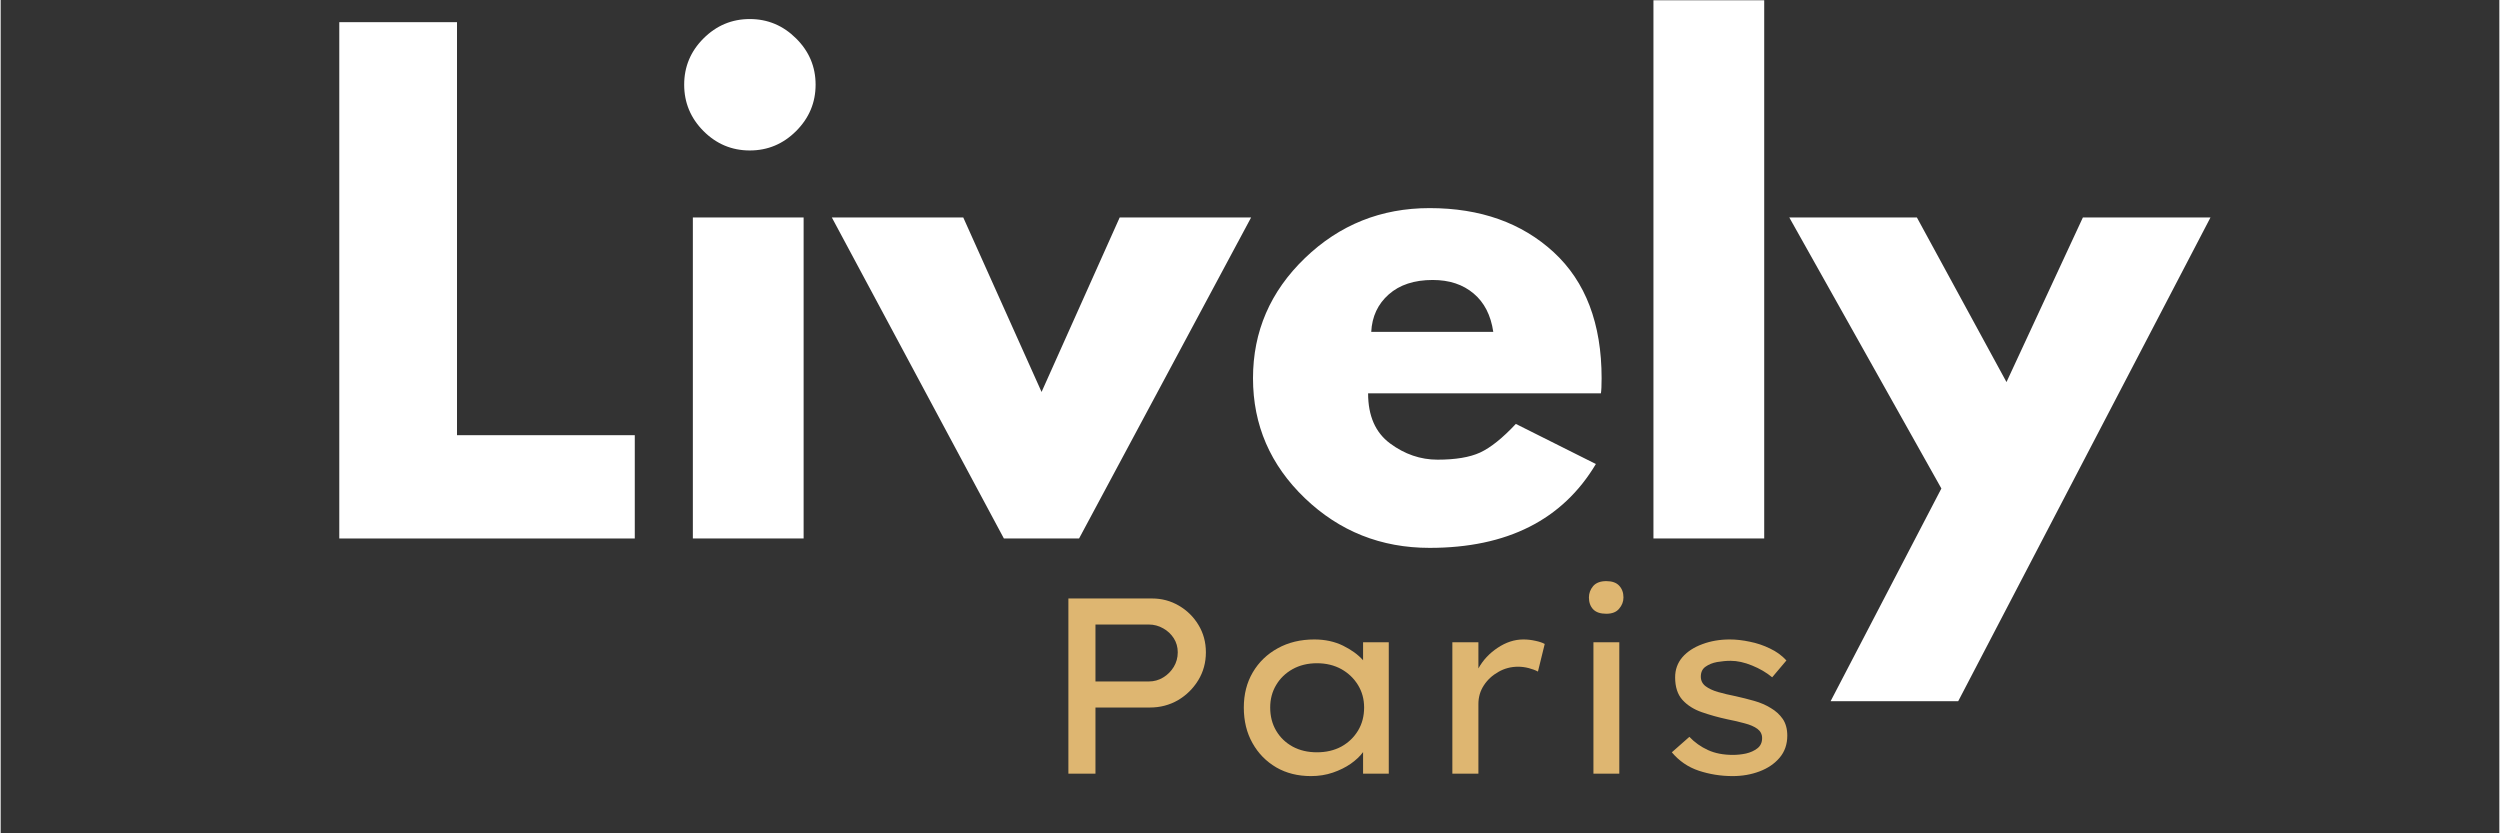
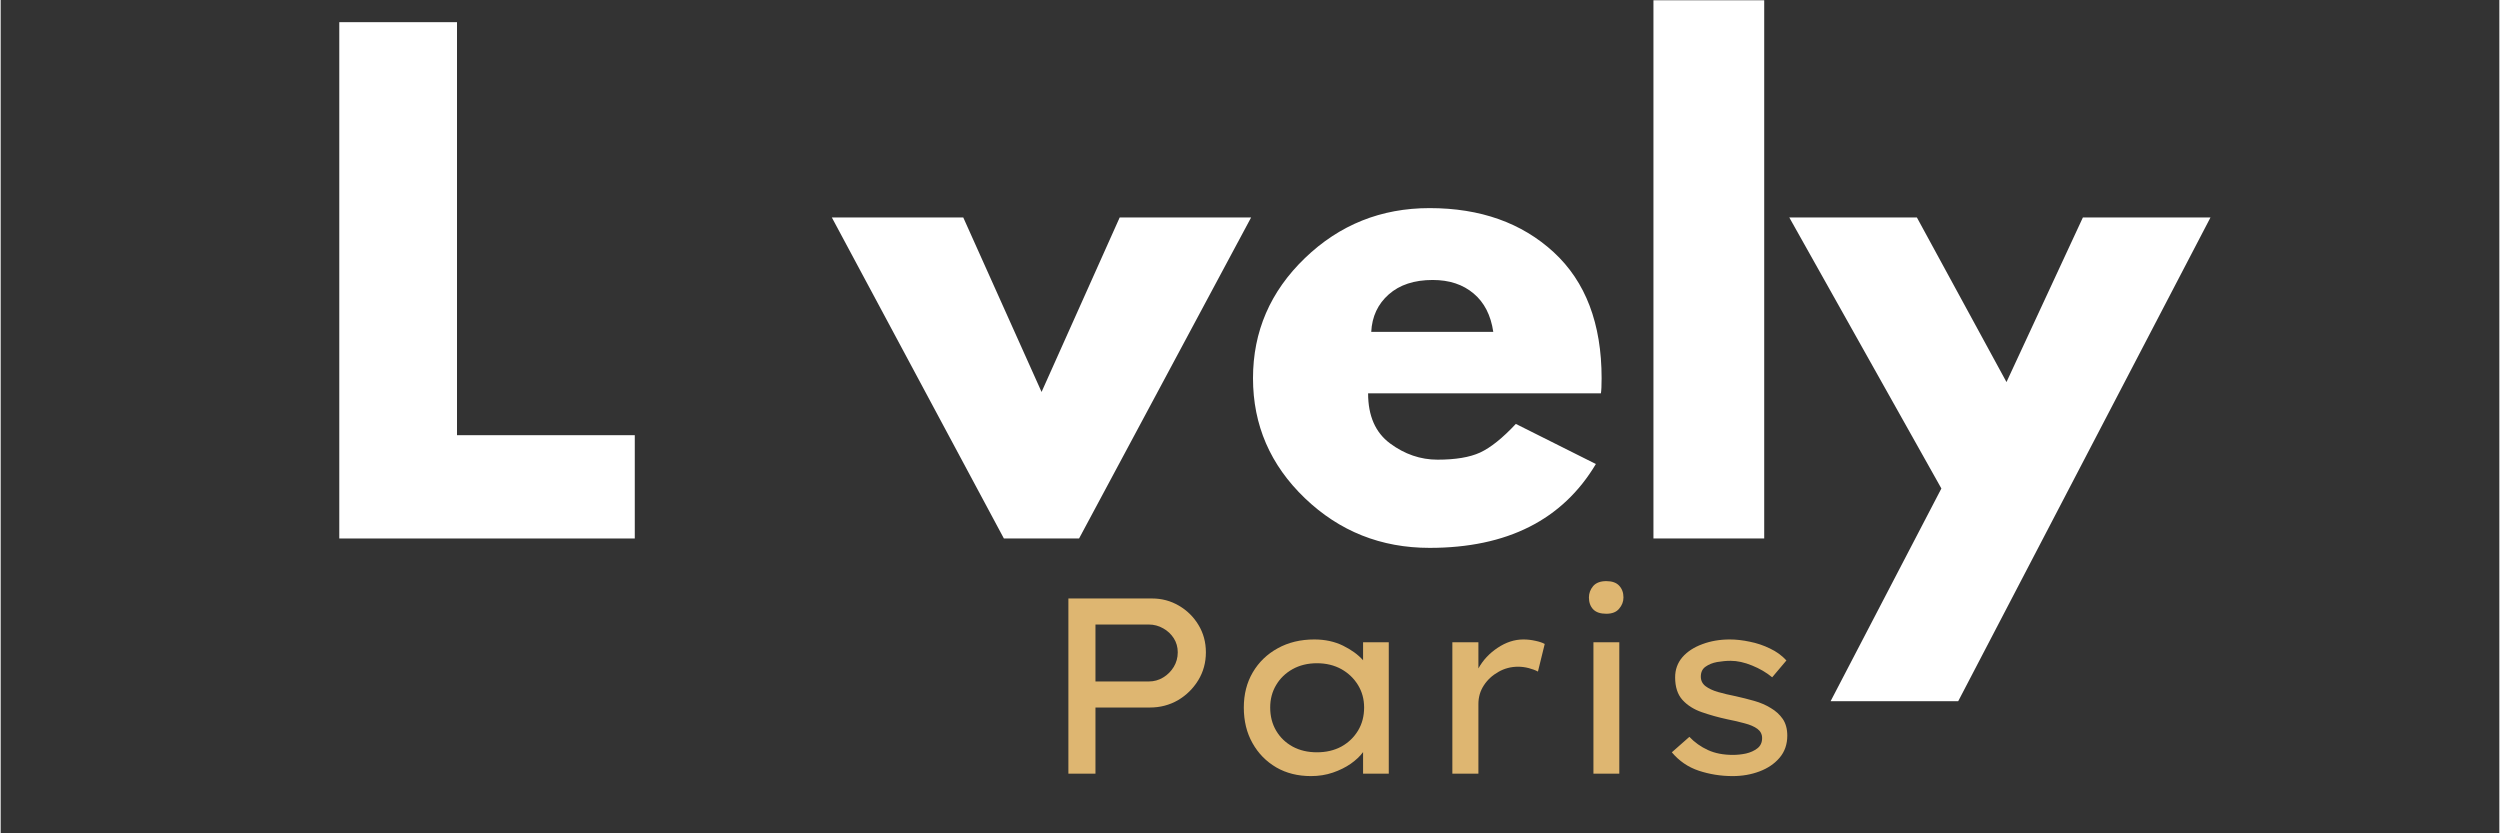
<svg xmlns="http://www.w3.org/2000/svg" version="1.0" preserveAspectRatio="xMidYMid meet" height="100" viewBox="0 0 224.88 75" zoomAndPan="magnify" width="300">
  <rect x="0" y="0" width="224.88" height="75" fill="#333333" stroke="none" />
  <defs>
    <g />
    <clipPath id="e8402db85c">
      <path clip-rule="nonzero" d="M 148 0.02 L 159 0.02 L 159 49 L 148 49 Z M 148 0.02" />
    </clipPath>
  </defs>
  <g fill-opacity="1" fill="#ffffff">
    <g transform="translate(27.101, 48.464)">
      <g>
        <path d="M 13.969 -46.469 L 13.969 -9.297 L 29.969 -9.297 L 29.969 0 L 3.375 0 L 3.375 -46.469 Z M 13.969 -46.469" />
      </g>
    </g>
  </g>
  <g fill-opacity="1" fill="#ffffff">
    <g transform="translate(58.922, 48.464)">
      <g>
-         <path d="M 4.328 -45 C 5.492 -46.164 6.883 -46.75 8.5 -46.75 C 10.113 -46.75 11.504 -46.164 12.672 -45 C 13.836 -43.844 14.422 -42.457 14.422 -40.844 C 14.422 -39.227 13.836 -37.836 12.672 -36.672 C 11.504 -35.504 10.113 -34.922 8.5 -34.922 C 6.883 -34.922 5.492 -35.504 4.328 -36.672 C 3.172 -37.836 2.594 -39.227 2.594 -40.844 C 2.594 -42.457 3.172 -43.844 4.328 -45 Z M 3.375 -28.891 L 3.375 0 L 13.344 0 L 13.344 -28.891 Z M 3.375 -28.891" />
-       </g>
+         </g>
    </g>
  </g>
  <g fill-opacity="1" fill="#ffffff">
    <g transform="translate(75.931, 48.464)">
      <g>
        <path d="M 10.703 -28.891 L 17.75 -13.188 L 24.781 -28.891 L 36.609 -28.891 L 21.125 0 L 14.359 0 L -1.125 -28.891 Z M 10.703 -28.891" />
      </g>
    </g>
  </g>
  <g fill-opacity="1" fill="#ffffff">
    <g transform="translate(111.413, 48.464)">
      <g>
        <path d="M 32.609 -13.062 L 11.656 -13.062 C 11.656 -11.039 12.312 -9.539 13.625 -8.562 C 14.945 -7.582 16.375 -7.094 17.906 -7.094 C 19.52 -7.094 20.797 -7.305 21.734 -7.734 C 22.68 -8.172 23.754 -9.031 24.953 -10.312 L 32.156 -6.703 C 29.156 -1.672 24.164 0.844 17.188 0.844 C 12.82 0.844 9.082 -0.645 5.969 -3.625 C 2.852 -6.613 1.297 -10.211 1.297 -14.422 C 1.297 -18.629 2.852 -22.234 5.969 -25.234 C 9.082 -28.234 12.82 -29.734 17.188 -29.734 C 21.758 -29.734 25.484 -28.41 28.359 -25.766 C 31.234 -23.117 32.672 -19.336 32.672 -14.422 C 32.672 -13.742 32.648 -13.289 32.609 -13.062 Z M 11.938 -18.594 L 22.922 -18.594 C 22.703 -20.094 22.113 -21.242 21.156 -22.047 C 20.195 -22.859 18.969 -23.266 17.469 -23.266 C 15.812 -23.266 14.492 -22.832 13.516 -21.969 C 12.535 -21.102 12.008 -19.977 11.938 -18.594 Z M 11.938 -18.594" />
      </g>
    </g>
  </g>
  <g clip-path="url(#e8402db85c)">
    <g fill-opacity="1" fill="#ffffff">
      <g transform="translate(145.375, 48.464)">
        <g>
          <path d="M 3.375 0 L 3.375 -48.438 L 13.344 -48.438 L 13.344 0 Z M 3.375 0" />
        </g>
      </g>
    </g>
  </g>
  <g fill-opacity="1" fill="#ffffff">
    <g transform="translate(162.102, 48.464)">
      <g>
        <path d="M 25.297 -28.891 L 36.781 -28.891 L 14.078 14.641 L 2.594 14.641 L 12.562 -4.5 L -1.125 -28.891 L 10.359 -28.891 L 18.422 -14.078 Z M 25.297 -28.891" />
      </g>
    </g>
  </g>
  <g fill-opacity="1" fill="#deb671">
    <g transform="translate(93.126, 69.629)">
      <g>
        <path d="M 10.5 -15.766 C 11.375 -15.766 12.176 -15.551 12.906 -15.125 C 13.645 -14.695 14.234 -14.117 14.672 -13.391 C 15.117 -12.66 15.344 -11.836 15.344 -10.922 C 15.344 -9.992 15.113 -9.156 14.656 -8.406 C 14.195 -7.656 13.586 -7.055 12.828 -6.609 C 12.066 -6.172 11.227 -5.953 10.312 -5.953 L 5.406 -5.953 L 5.406 0 L 2.969 0 L 2.969 -15.766 Z M 10.203 -8.297 C 10.672 -8.297 11.102 -8.414 11.5 -8.656 C 11.895 -8.895 12.211 -9.211 12.453 -9.609 C 12.691 -10.004 12.812 -10.441 12.812 -10.922 C 12.812 -11.391 12.691 -11.812 12.453 -12.188 C 12.211 -12.562 11.895 -12.859 11.5 -13.078 C 11.102 -13.305 10.672 -13.422 10.203 -13.422 L 5.406 -13.422 L 5.406 -8.297 Z M 10.203 -8.297" />
      </g>
    </g>
  </g>
  <g fill-opacity="1" fill="#deb671">
    <g transform="translate(110.289, 69.629)">
      <g>
        <path d="M 14.641 -11.828 L 14.641 0 L 12.328 0 L 12.328 -1.938 C 12.055 -1.57 11.688 -1.223 11.219 -0.891 C 10.75 -0.566 10.211 -0.301 9.609 -0.094 C 9.004 0.113 8.348 0.219 7.641 0.219 C 6.461 0.219 5.422 -0.039 4.516 -0.562 C 3.609 -1.094 2.895 -1.82 2.375 -2.75 C 1.852 -3.676 1.594 -4.742 1.594 -5.953 C 1.594 -7.148 1.863 -8.207 2.406 -9.125 C 2.945 -10.039 3.691 -10.758 4.641 -11.281 C 5.598 -11.812 6.695 -12.078 7.938 -12.078 C 8.906 -12.078 9.77 -11.891 10.531 -11.516 C 11.289 -11.141 11.891 -10.703 12.328 -10.203 L 12.328 -11.828 Z M 8.172 -1.922 C 9.004 -1.922 9.738 -2.094 10.375 -2.438 C 11.008 -2.789 11.508 -3.27 11.875 -3.875 C 12.238 -4.477 12.422 -5.172 12.422 -5.953 C 12.422 -6.703 12.238 -7.375 11.875 -7.969 C 11.508 -8.57 11.008 -9.051 10.375 -9.406 C 9.738 -9.758 9.004 -9.938 8.172 -9.938 C 7.348 -9.938 6.617 -9.758 5.984 -9.406 C 5.348 -9.051 4.852 -8.57 4.5 -7.969 C 4.145 -7.375 3.969 -6.703 3.969 -5.953 C 3.969 -5.172 4.145 -4.477 4.5 -3.875 C 4.852 -3.27 5.348 -2.789 5.984 -2.438 C 6.617 -2.094 7.348 -1.922 8.172 -1.922 Z M 8.172 -1.922" />
      </g>
    </g>
  </g>
  <g fill-opacity="1" fill="#deb671">
    <g transform="translate(127.699, 69.629)">
      <g>
        <path d="M 10.656 -9.188 C 10.426 -9.312 10.148 -9.414 9.828 -9.5 C 9.504 -9.582 9.188 -9.625 8.875 -9.625 C 8.227 -9.625 7.633 -9.469 7.094 -9.156 C 6.551 -8.852 6.113 -8.445 5.781 -7.938 C 5.457 -7.438 5.297 -6.879 5.297 -6.266 L 5.297 0 L 2.953 0 L 2.953 -11.828 L 5.297 -11.828 L 5.297 -9.469 C 5.711 -10.219 6.289 -10.836 7.031 -11.328 C 7.781 -11.828 8.551 -12.078 9.344 -12.078 C 9.719 -12.078 10.082 -12.035 10.438 -11.953 C 10.789 -11.879 11.066 -11.785 11.266 -11.672 Z M 10.656 -9.188" />
      </g>
    </g>
  </g>
  <g fill-opacity="1" fill="#deb671">
    <g transform="translate(140.177, 69.629)">
      <g>
        <path d="M 4.328 -14.391 C 3.797 -14.391 3.398 -14.523 3.141 -14.797 C 2.891 -15.066 2.766 -15.422 2.766 -15.859 C 2.766 -16.234 2.891 -16.57 3.141 -16.875 C 3.398 -17.176 3.797 -17.328 4.328 -17.328 C 4.848 -17.328 5.234 -17.191 5.484 -16.922 C 5.742 -16.648 5.875 -16.297 5.875 -15.859 C 5.875 -15.484 5.742 -15.145 5.484 -14.844 C 5.234 -14.539 4.848 -14.391 4.328 -14.391 Z M 5.5 0 L 3.172 0 L 3.172 -11.828 L 5.5 -11.828 Z M 5.5 0" />
      </g>
    </g>
  </g>
  <g fill-opacity="1" fill="#deb671">
    <g transform="translate(148.78, 69.629)">
      <g>
        <path d="M 10.656 -8.672 C 10.145 -9.098 9.539 -9.453 8.844 -9.734 C 8.156 -10.016 7.516 -10.156 6.922 -10.156 C 6.523 -10.156 6.117 -10.117 5.703 -10.047 C 5.297 -9.973 4.945 -9.832 4.656 -9.625 C 4.375 -9.426 4.234 -9.129 4.234 -8.734 C 4.234 -8.379 4.375 -8.094 4.656 -7.875 C 4.945 -7.656 5.328 -7.477 5.797 -7.344 C 6.273 -7.207 6.801 -7.082 7.375 -6.969 C 7.938 -6.844 8.492 -6.703 9.047 -6.547 C 9.598 -6.391 10.094 -6.176 10.531 -5.906 C 10.977 -5.645 11.336 -5.316 11.609 -4.922 C 11.879 -4.523 12.016 -4.023 12.016 -3.422 C 12.016 -2.641 11.785 -1.977 11.328 -1.438 C 10.867 -0.895 10.266 -0.484 9.516 -0.203 C 8.773 0.078 7.969 0.219 7.094 0.219 C 6.031 0.219 5.016 0.055 4.047 -0.266 C 3.086 -0.586 2.281 -1.141 1.625 -1.922 L 3.203 -3.312 C 3.68 -2.812 4.238 -2.414 4.875 -2.125 C 5.508 -1.832 6.258 -1.688 7.125 -1.688 C 7.5 -1.688 7.891 -1.727 8.297 -1.812 C 8.703 -1.906 9.047 -2.062 9.328 -2.281 C 9.609 -2.5 9.75 -2.805 9.75 -3.203 C 9.75 -3.547 9.609 -3.82 9.328 -4.031 C 9.047 -4.238 8.66 -4.406 8.172 -4.531 C 7.691 -4.664 7.176 -4.785 6.625 -4.891 C 5.812 -5.066 5.047 -5.281 4.328 -5.531 C 3.609 -5.781 3.023 -6.148 2.578 -6.641 C 2.141 -7.129 1.922 -7.805 1.922 -8.672 C 1.922 -9.367 2.141 -9.973 2.578 -10.484 C 3.023 -10.992 3.625 -11.383 4.375 -11.656 C 5.125 -11.938 5.945 -12.078 6.844 -12.078 C 7.414 -12.078 8.016 -12.008 8.641 -11.875 C 9.273 -11.75 9.879 -11.547 10.453 -11.266 C 11.035 -10.992 11.531 -10.633 11.938 -10.188 Z M 10.656 -8.672" />
      </g>
    </g>
  </g>
</svg>